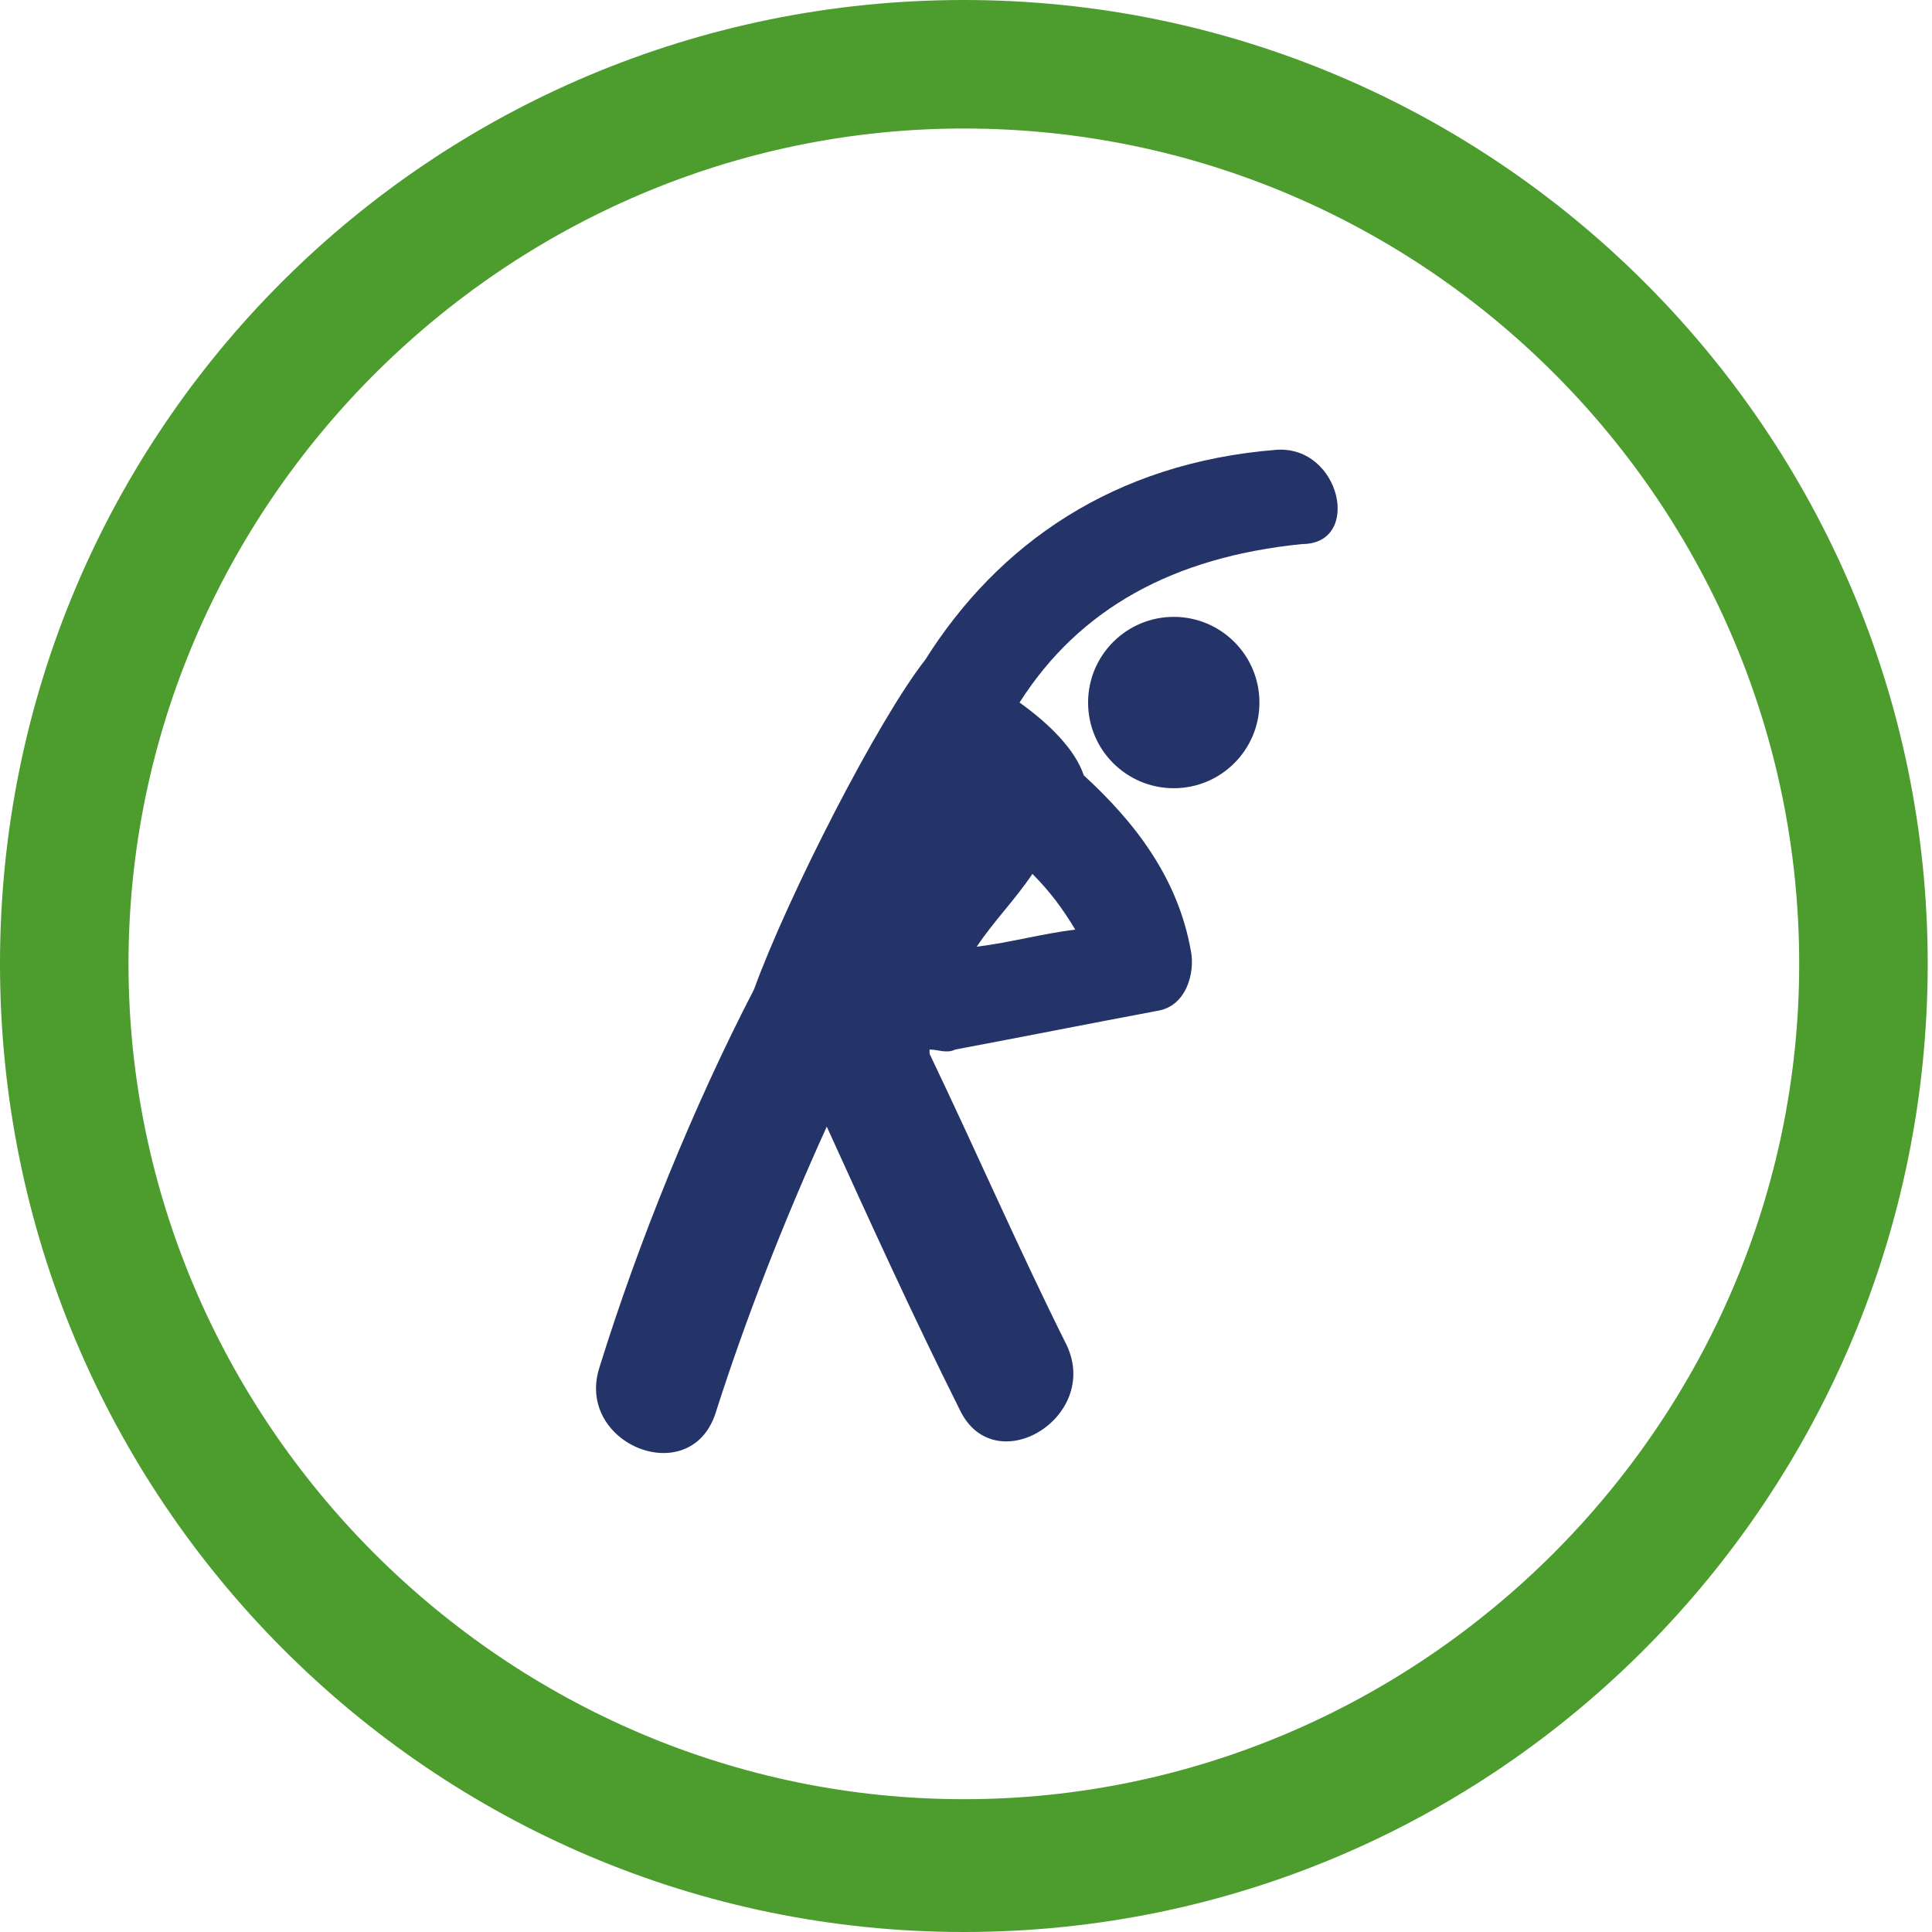
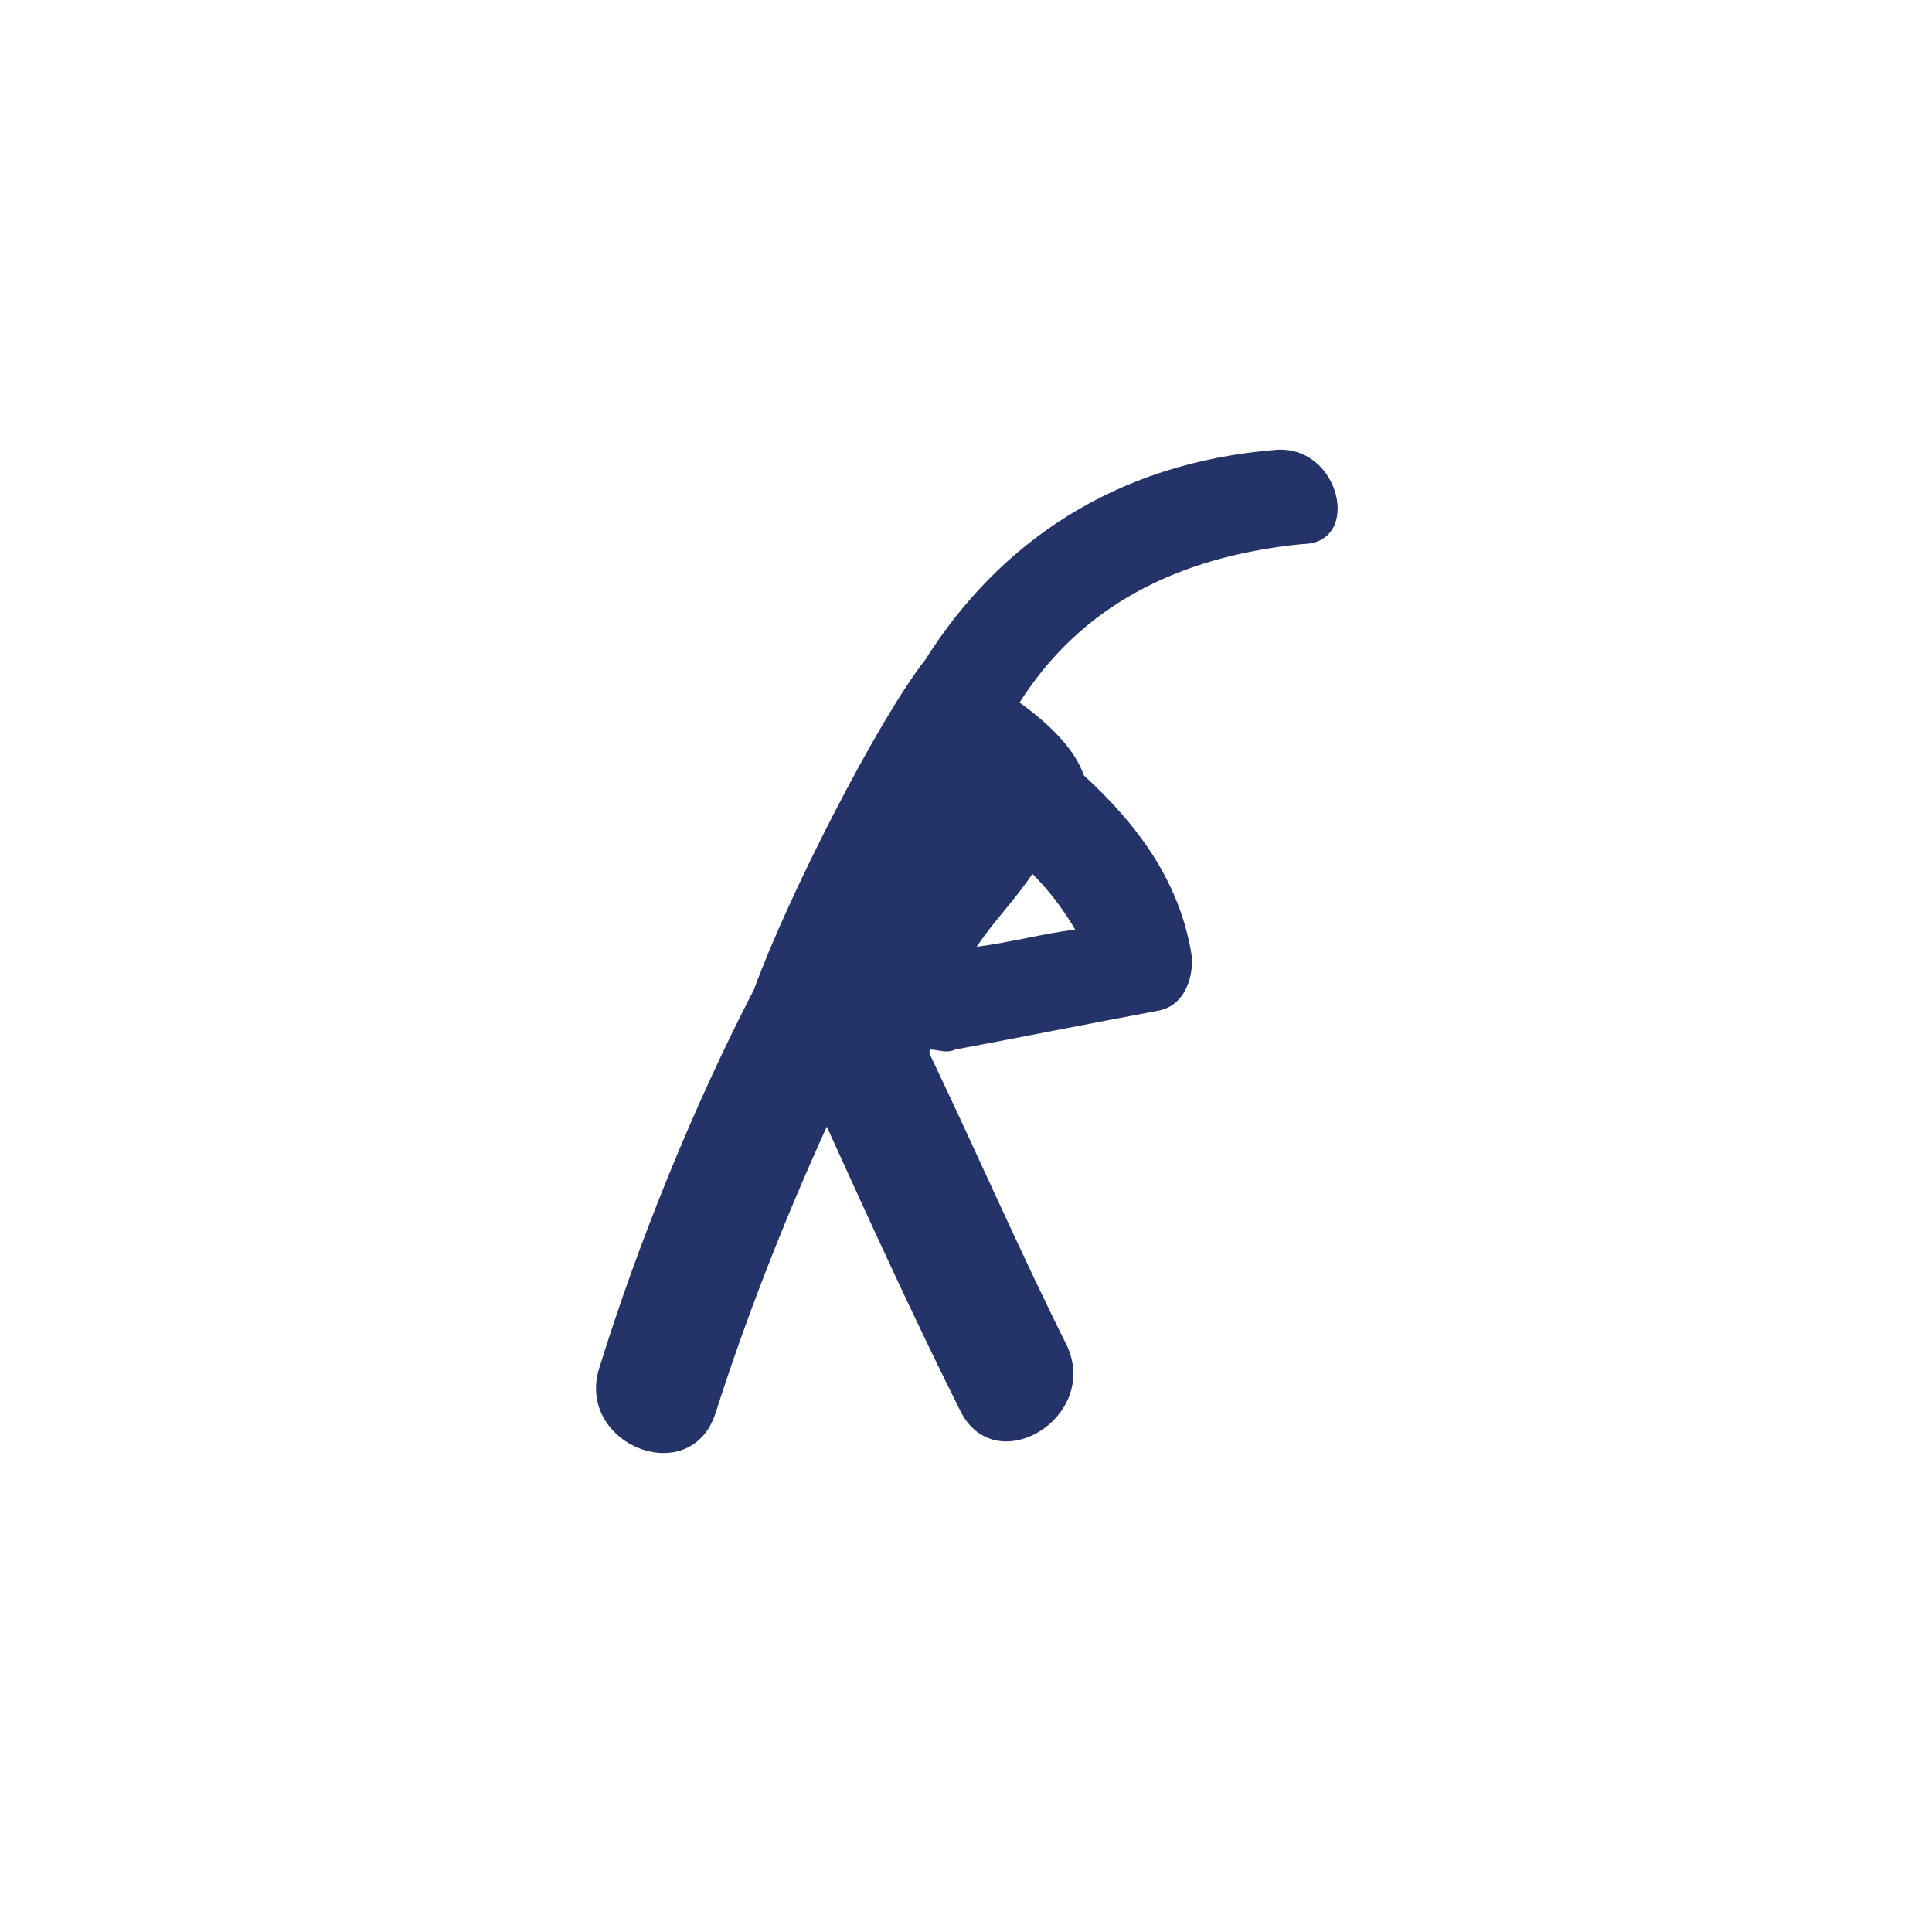
<svg xmlns="http://www.w3.org/2000/svg" version="1.1" baseProfile="basic" id="Layer_1" x="0px" y="0px" viewBox="0 0 45.1 45.1" xml:space="preserve">
  <g>
    <g>
      <g>
        <path fill="#253468" d="M29.8,10.5c-3.8,0.3-6.5,2.2-8.2,4.9c-1.1,1.4-3.2,5.5-4,7.7c-1.4,2.7-2.7,5.9-3.6,8.8     c-0.6,1.8,2.1,2.9,2.7,1.1c0.7-2.2,1.6-4.5,2.6-6.7c1,2.2,2,4.4,3.1,6.6c0.8,1.7,3.3,0.2,2.5-1.5c-1.1-2.2-2.1-4.5-3.2-6.8     c0,0,0-0.1,0-0.1c0.2,0,0.4,0.1,0.6,0c1.6-0.3,3.1-0.6,4.7-0.9c0.7-0.1,0.9-0.9,0.8-1.4c-0.3-1.7-1.3-3-2.5-4.1     c-0.2-0.6-0.8-1.2-1.5-1.7c1.4-2.2,3.6-3.4,6.6-3.7C31.8,12.7,31.3,10.4,29.8,10.5z M24.1,20.4c0.4,0.4,0.7,0.8,1,1.3     c-0.8,0.1-1.5,0.3-2.3,0.4C23.2,21.5,23.7,21,24.1,20.4z" />
      </g>
      <g>
-         <circle fill="#253468" cx="27.4" cy="16.4" r="2" />
-       </g>
+         </g>
    </g>
  </g>
  <g>
-     <path fill="#4C9C2E" d="M22.5,45.1C10.1,45.1,0,35,0,22.5S10.1,0,22.5,0s22.5,10.1,22.5,22.5S35,45.1,22.5,45.1z M22.5,3   C11.8,3,3,11.8,3,22.5s8.8,19.5,19.5,19.5s19.5-8.8,19.5-19.5S33.3,3,22.5,3z" />
-   </g>
+     </g>
</svg>